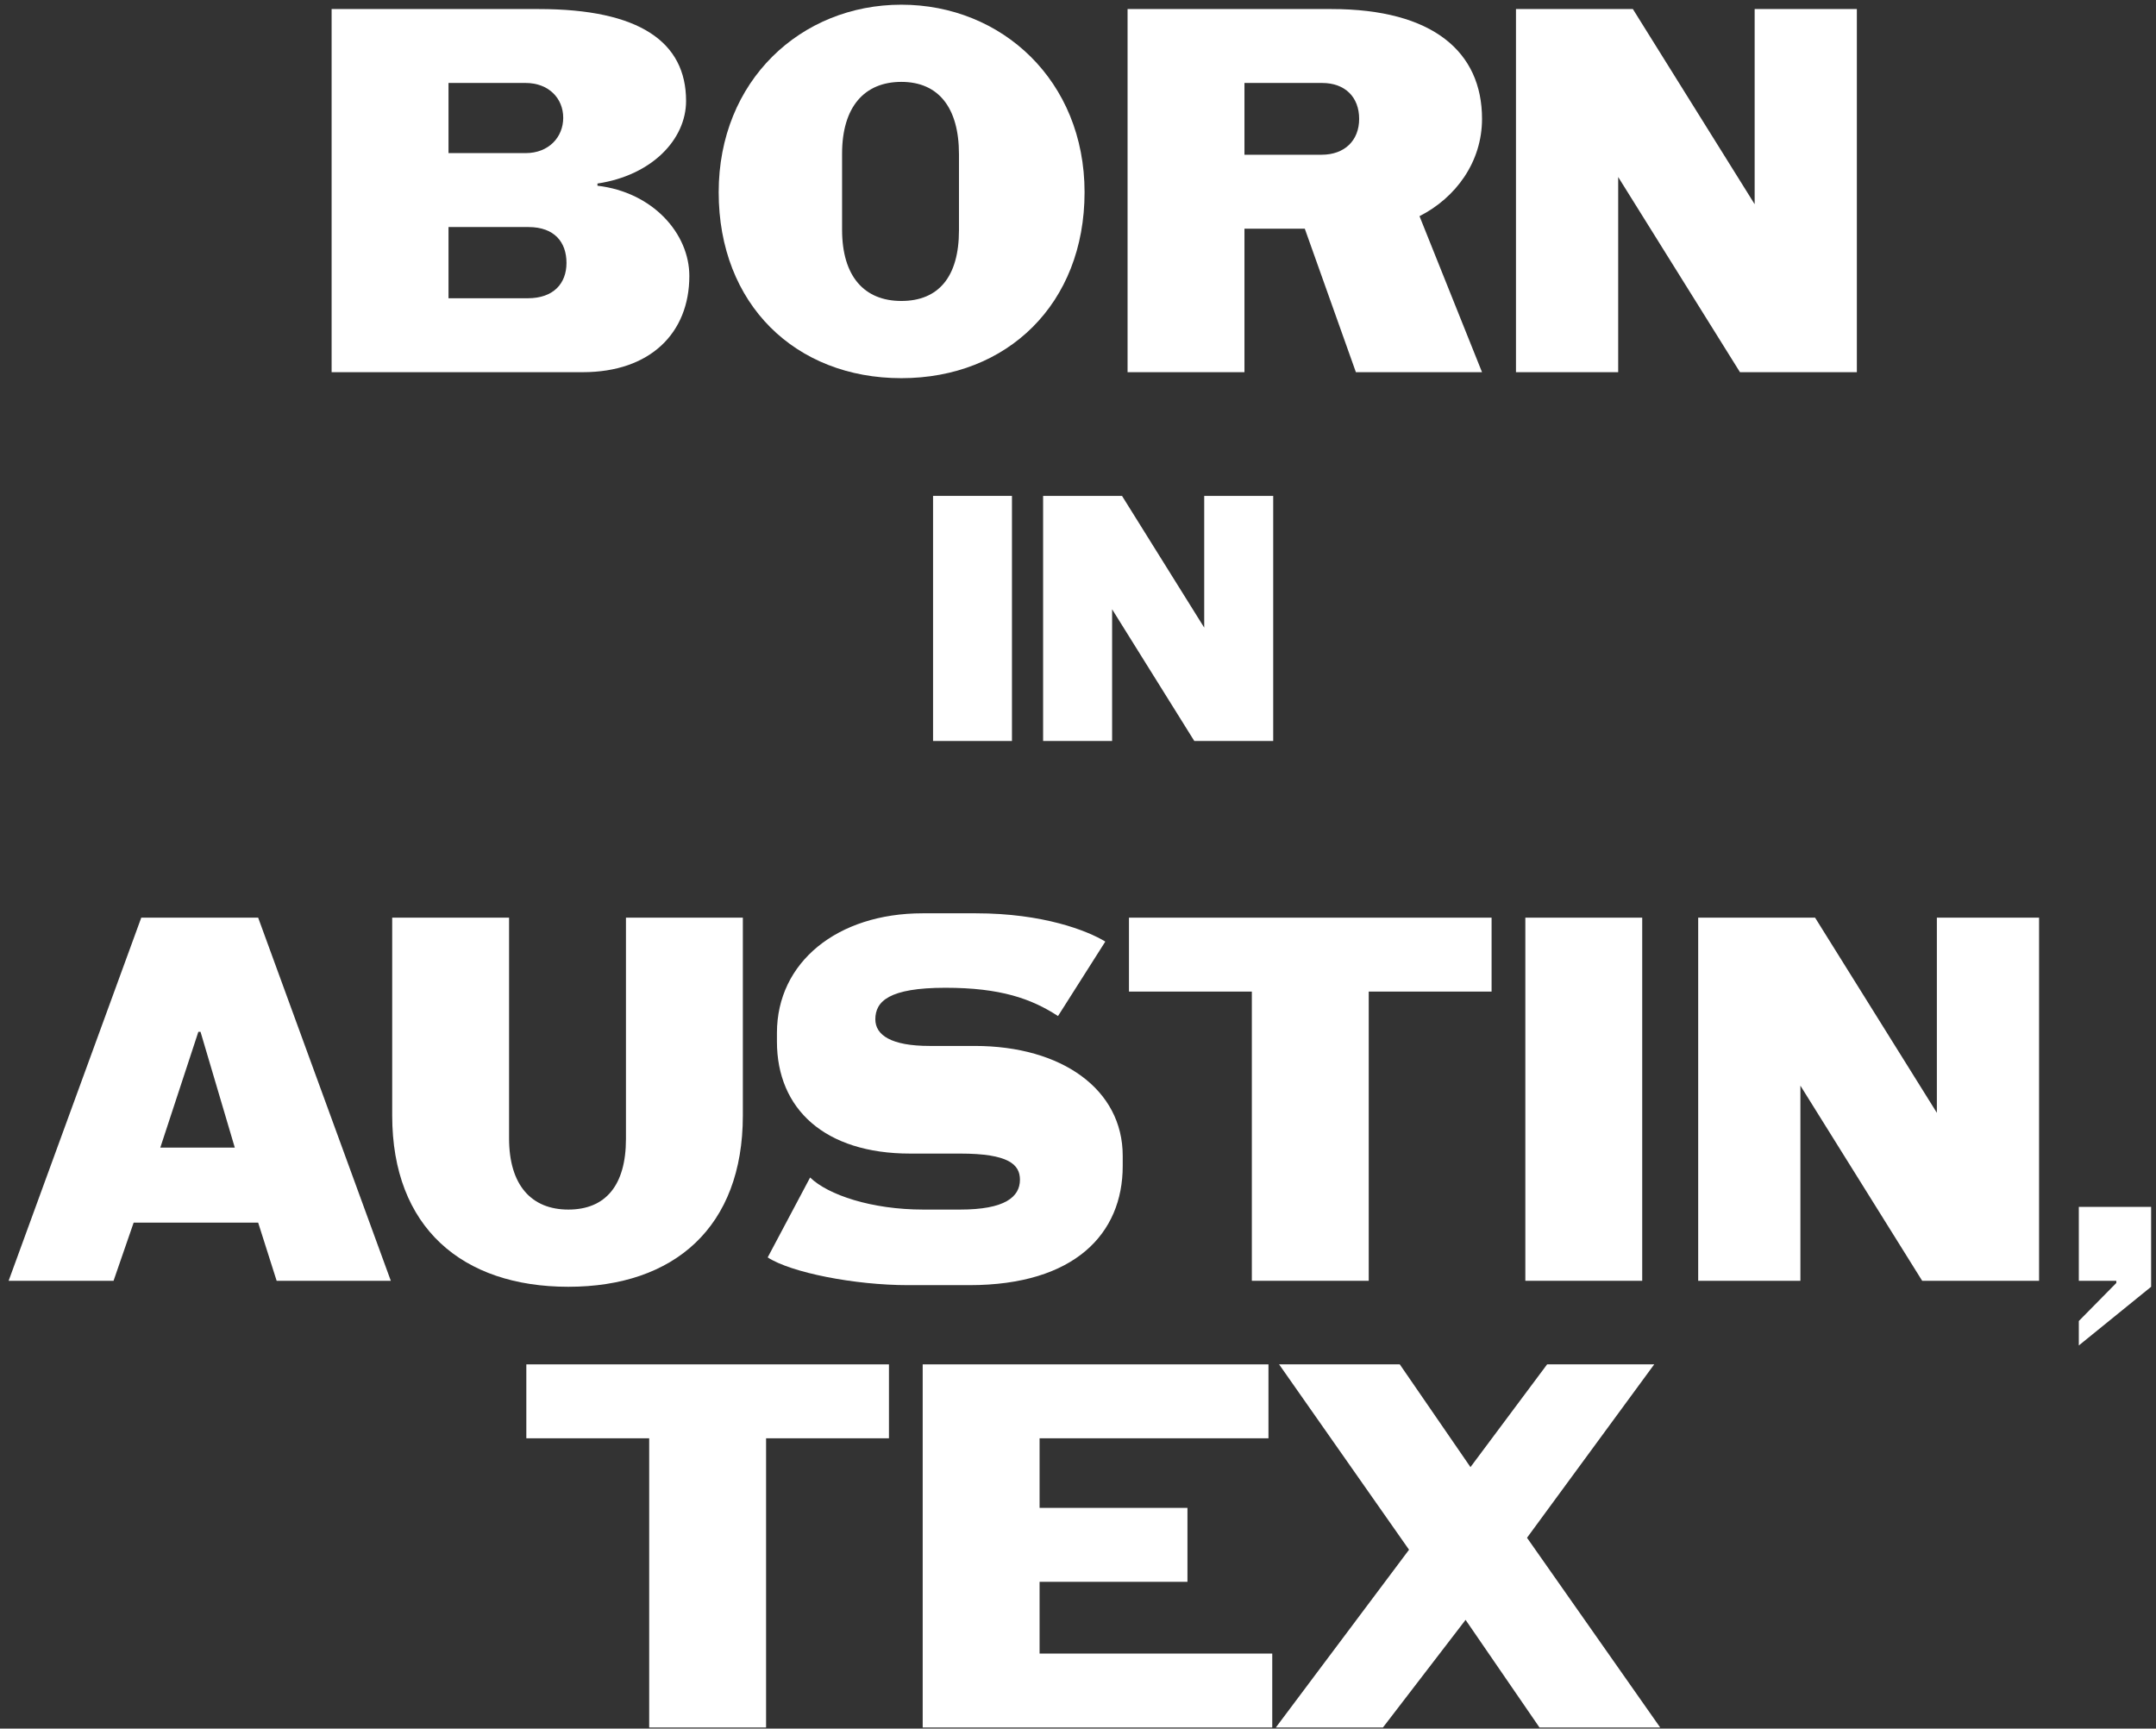
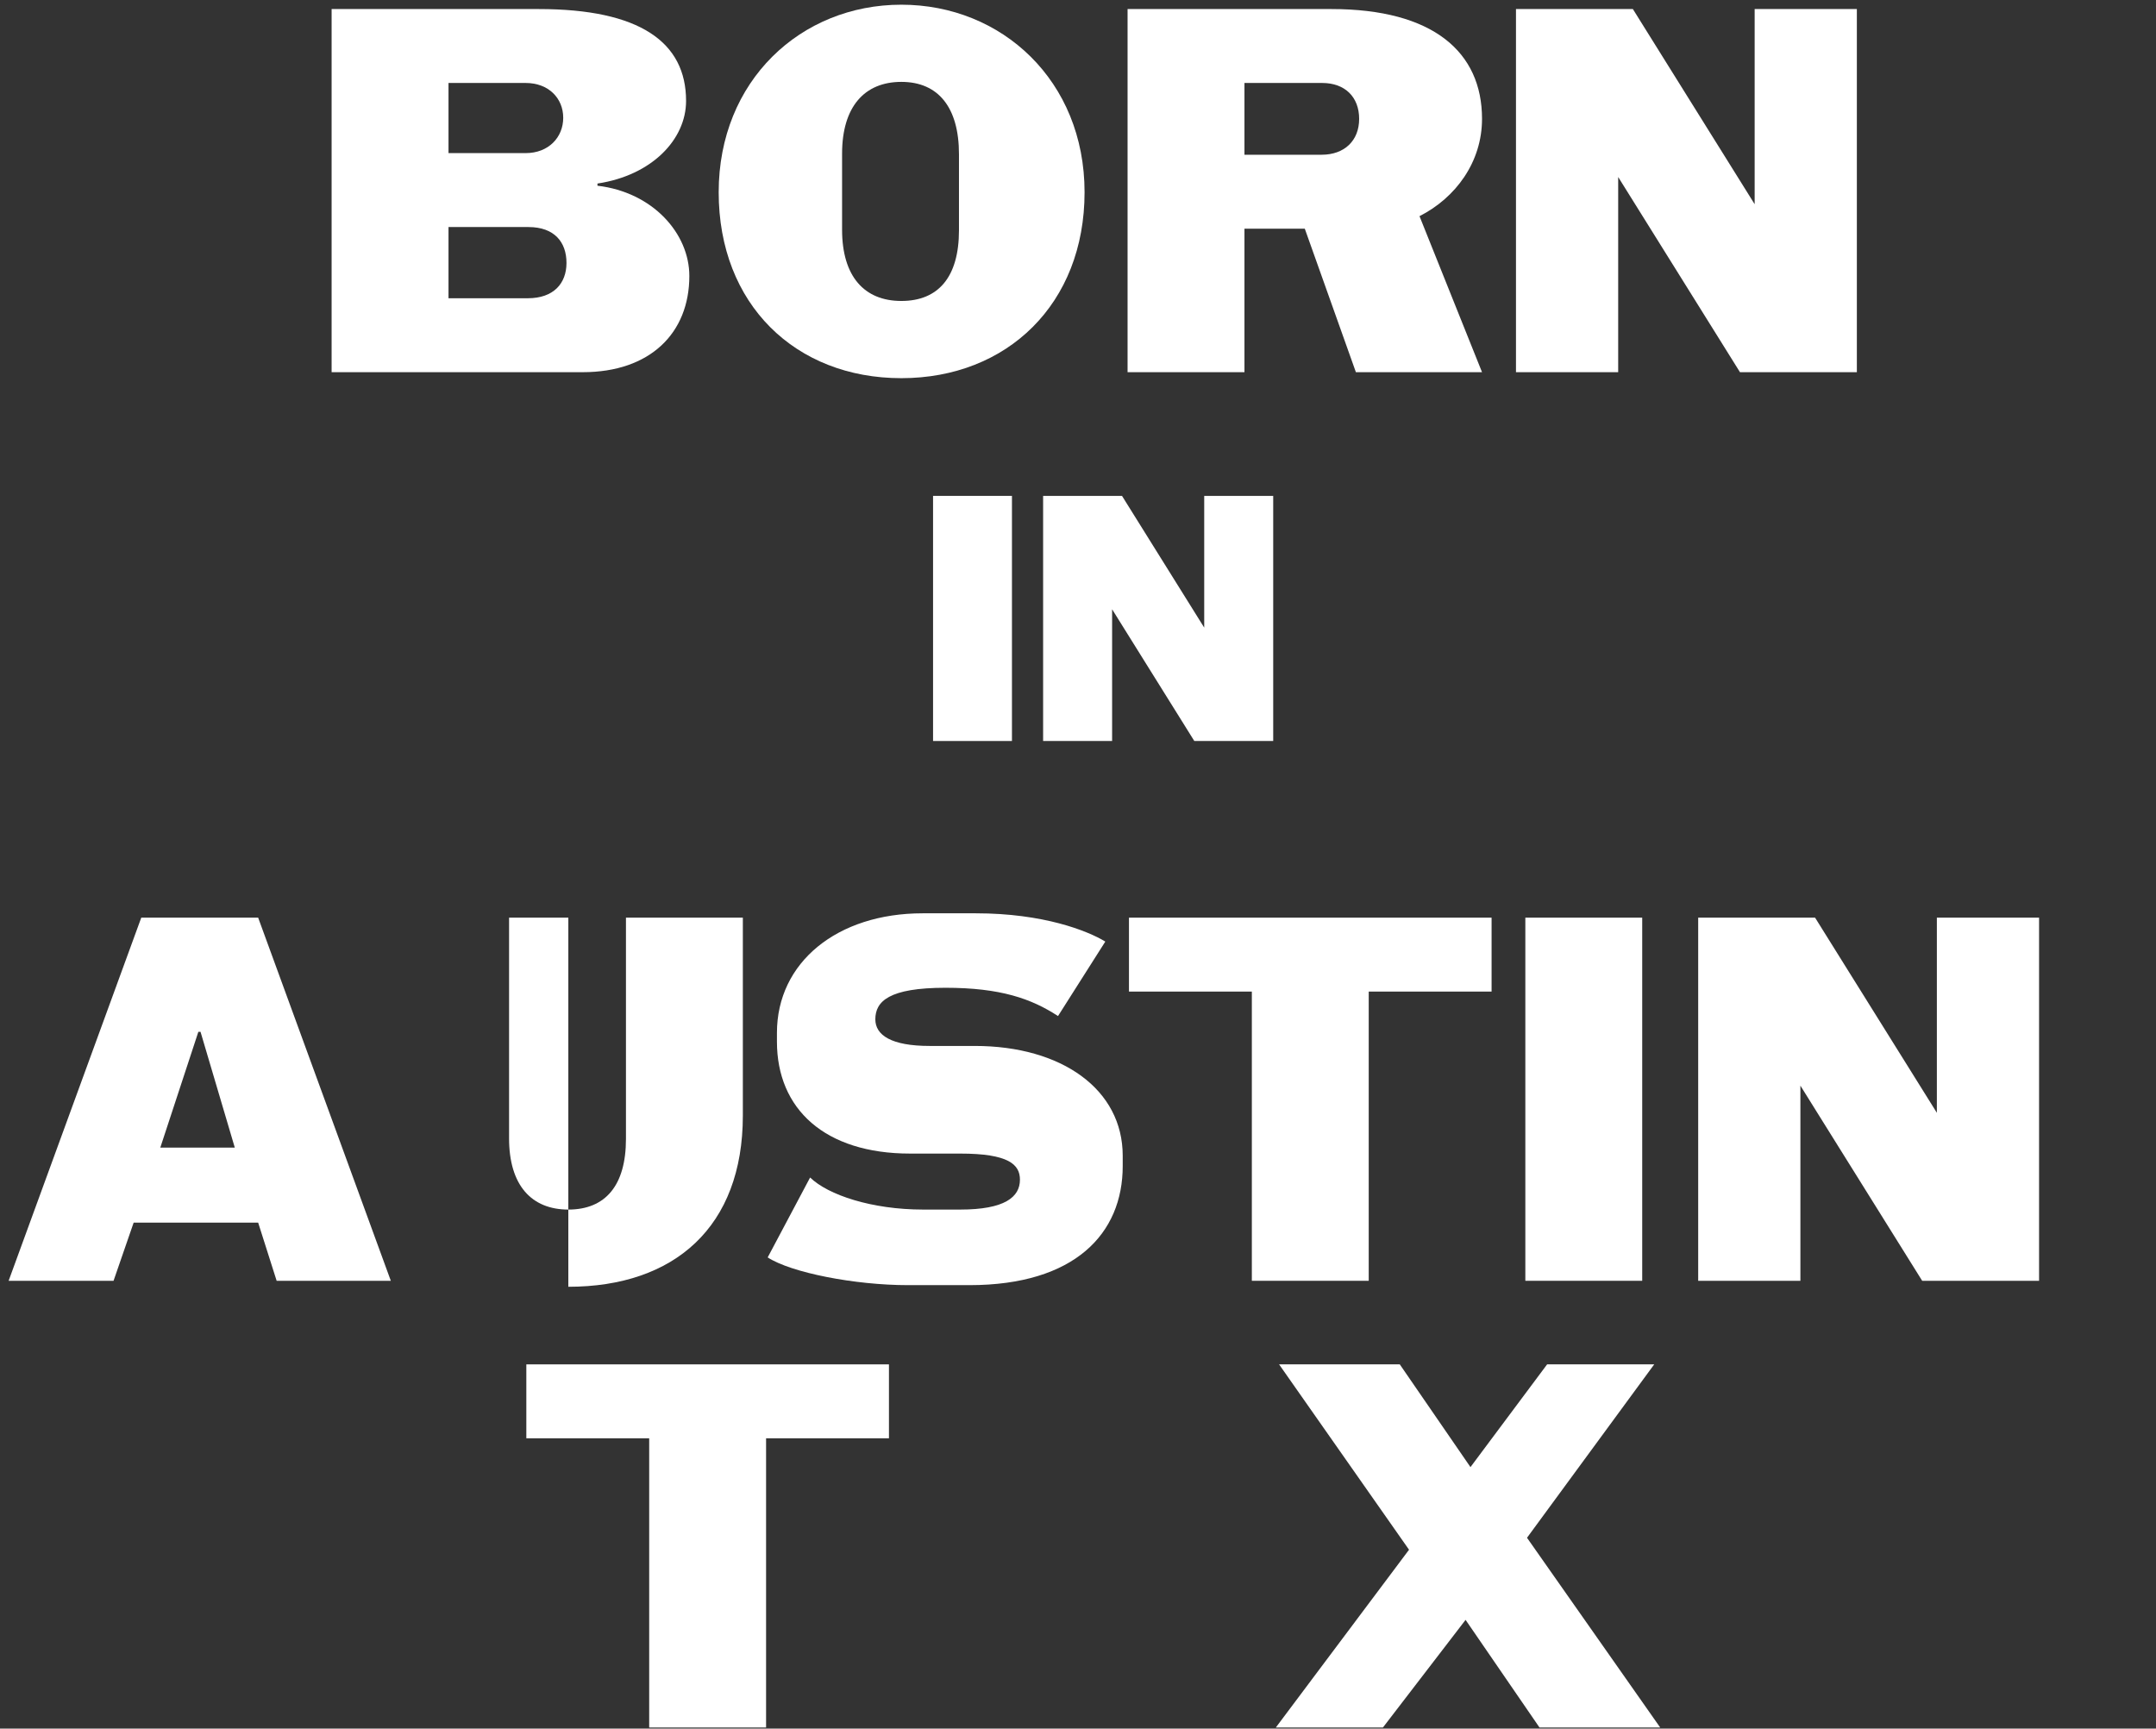
<svg xmlns="http://www.w3.org/2000/svg" width="111" height="89" viewBox="0 0 111 89" fill="none">
  <rect x="0" y="0" width="111" height="89" fill="#333333" stroke="none" />
  <path d="M17.073 19.163V0.466H27.737C32.943 0.466 35.322 2.173 35.322 5.196C35.322 7.183 33.559 9.03 30.76 9.45V9.562C33.615 9.898 35.49 12.025 35.49 14.209C35.49 17.148 33.475 19.163 30.004 19.163H17.073ZM27.205 11.69H23.091V15.356H27.177C28.493 15.356 29.165 14.6 29.165 13.537C29.165 12.473 28.549 11.69 27.205 11.69ZM27.065 4.272H23.091V7.883H27.065C28.241 7.883 28.997 7.071 28.997 6.064C28.997 5.056 28.241 4.272 27.065 4.272Z" fill="white" />
  <path d="M37.001 9.898C37.001 4.16 41.227 0.242 46.405 0.242C51.583 0.242 55.838 4.16 55.838 9.898C55.838 15.636 51.863 19.471 46.405 19.471C40.947 19.471 37.001 15.664 37.001 9.898ZM46.405 15.496C48.309 15.496 49.372 14.265 49.372 11.857V7.939C49.372 5.532 48.309 4.216 46.405 4.216C44.502 4.216 43.354 5.504 43.354 7.911V11.829C43.354 14.237 44.502 15.496 46.405 15.496Z" fill="white" />
  <path d="M69.807 19.163L67.176 11.774H64.07V19.163H58.052V0.466H68.548C73.782 0.466 76.301 2.677 76.301 6.12C76.301 8.331 74.958 10.178 73.082 11.13L76.301 19.163H69.807ZM68.072 4.272H64.07V7.967H68.044C69.22 7.967 69.975 7.239 69.975 6.12C69.975 5 69.248 4.272 68.072 4.272Z" fill="white" />
  <path d="M90.337 0.466H95.599V19.163H89.581L83.311 9.114V19.163H78.049V0.466H84.067L90.337 10.514V0.466Z" fill="white" />
  <path d="M48.038 38.152V25.532H52.1V38.152H48.038Z" fill="white" />
  <path d="M61.998 25.532H65.55V38.152H61.488L57.256 31.37V38.152H53.704V25.532H57.766L61.998 32.314V25.532Z" fill="white" />
  <path d="M13.291 47.248L20.121 65.945H14.243L13.291 62.95H6.881L5.846 65.945H0.444L7.273 47.248H13.291ZM10.212 53.126L8.253 59.087H12.088L10.324 53.126H10.212Z" fill="white" />
-   <path d="M32.227 47.248H38.245V57.436C38.245 63.174 34.718 66.253 29.26 66.253C23.802 66.253 20.192 63.202 20.192 57.436V47.248H26.209V58.611C26.209 61.019 27.357 62.278 29.26 62.278C31.163 62.278 32.227 61.047 32.227 58.639V47.248Z" fill="white" />
+   <path d="M32.227 47.248H38.245V57.436C38.245 63.174 34.718 66.253 29.26 66.253V47.248H26.209V58.611C26.209 61.019 27.357 62.278 29.26 62.278C31.163 62.278 32.227 61.047 32.227 58.639V47.248Z" fill="white" />
  <path d="M49.908 66.169H46.746C44.003 66.169 40.728 65.525 39.524 64.741L41.708 60.627C42.631 61.522 44.87 62.278 47.529 62.278H49.433C51.728 62.278 52.511 61.634 52.511 60.739C52.511 59.955 51.924 59.395 49.433 59.395H46.858C42.463 59.395 40 57.1 40 53.629V53.181C40 49.543 43.107 47.024 47.501 47.024H50.244C53.715 47.024 55.982 47.919 56.906 48.479L54.471 52.314C53.099 51.418 51.504 50.858 48.677 50.858C45.766 50.858 45.066 51.558 45.066 52.482C45.066 53.293 45.878 53.853 47.865 53.853H50.188C54.667 53.853 57.802 56.092 57.802 59.507V60.039C57.802 63.51 55.339 66.169 49.908 66.169Z" fill="white" />
  <path d="M64.45 65.945V51.054H58.124V47.248H76.793V51.054H70.468V65.945H64.45Z" fill="white" />
  <path d="M78.531 65.945V47.248H84.548V65.945H78.531Z" fill="white" />
  <path d="M99.718 47.248H104.98V65.945H98.962L92.692 55.897V65.945H87.43V47.248H93.448L99.718 57.296V47.248Z" fill="white" />
-   <path d="M108.957 65.945H107.026V62.138H110.749V66.253L107.026 69.275V68.016L108.957 66.057V65.945Z" fill="white" />
  <path d="M33.423 88.945V74.054H27.098V70.248H45.767V74.054H39.441V88.945H33.423Z" fill="white" />
-   <path d="M65.306 74.054H53.522V77.637H61.135V81.444H53.522V85.138H65.501V88.945H47.504V70.248H65.306V74.054Z" fill="white" />
  <path d="M65.685 88.945L72.543 79.792L65.853 70.248H72.067L75.706 75.538L79.652 70.248H85.166L78.617 79.176L85.474 88.945H79.26L75.454 83.403L71.199 88.945H65.685Z" fill="white" />
</svg>